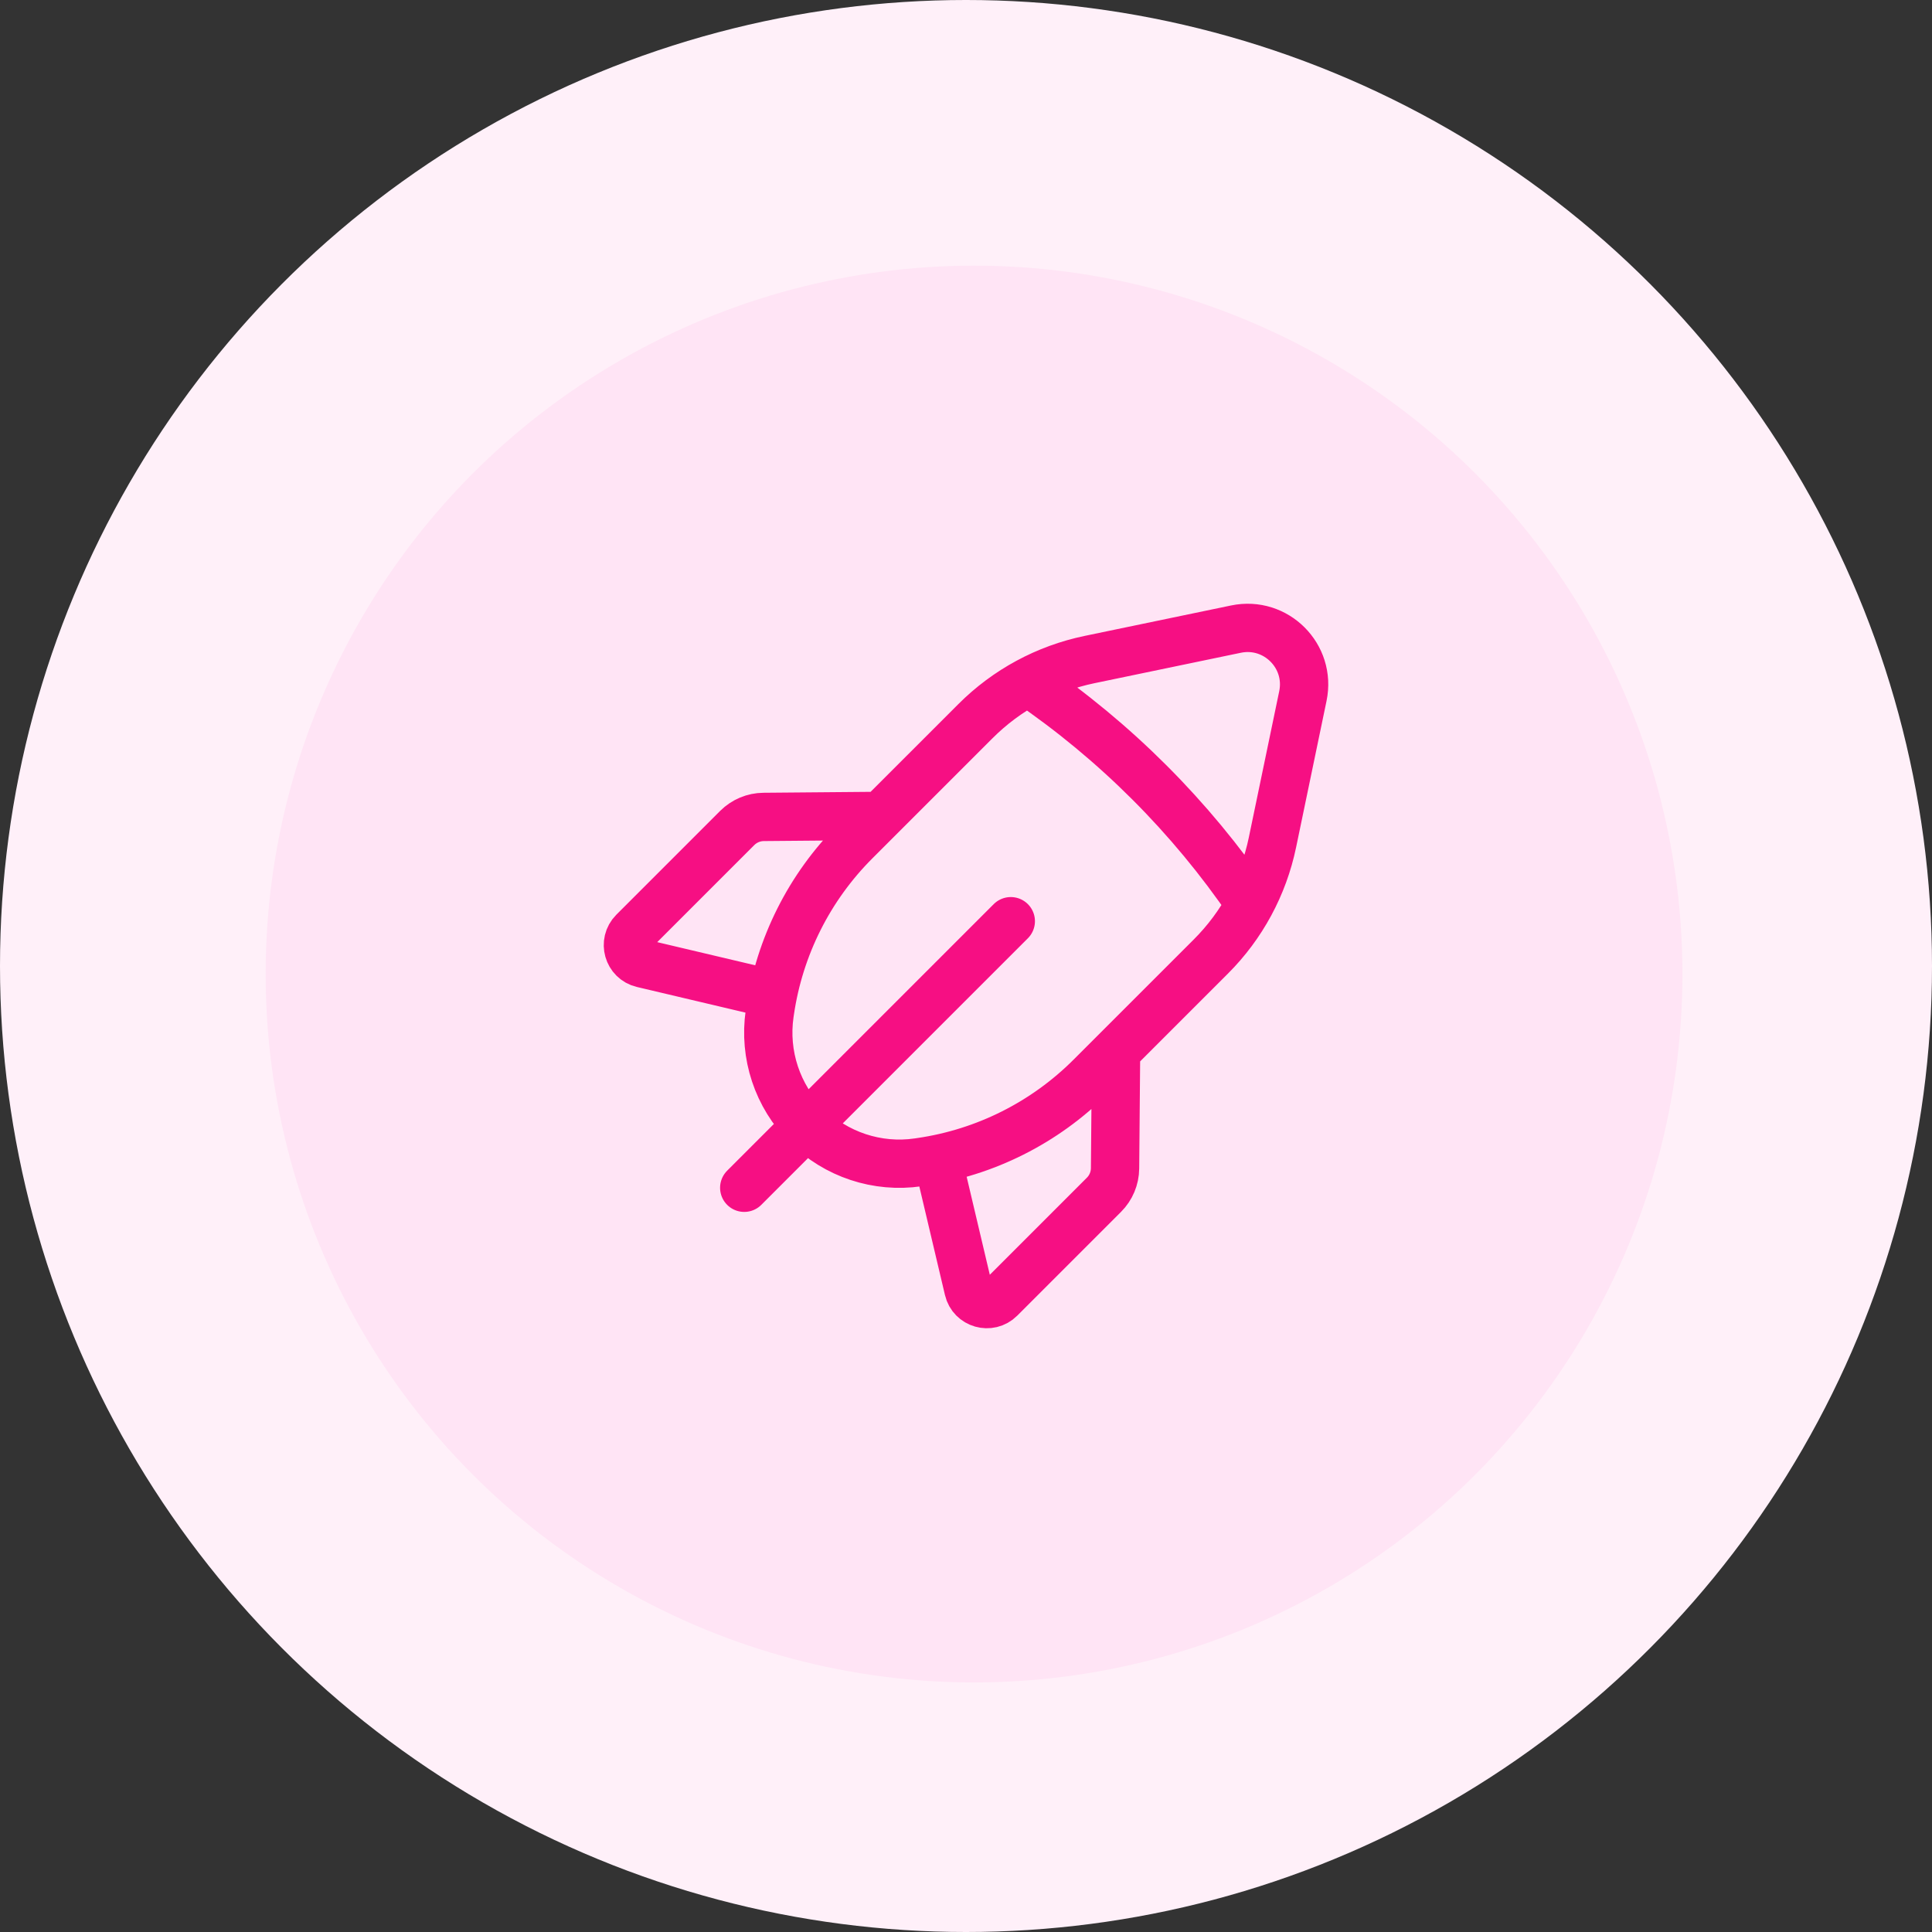
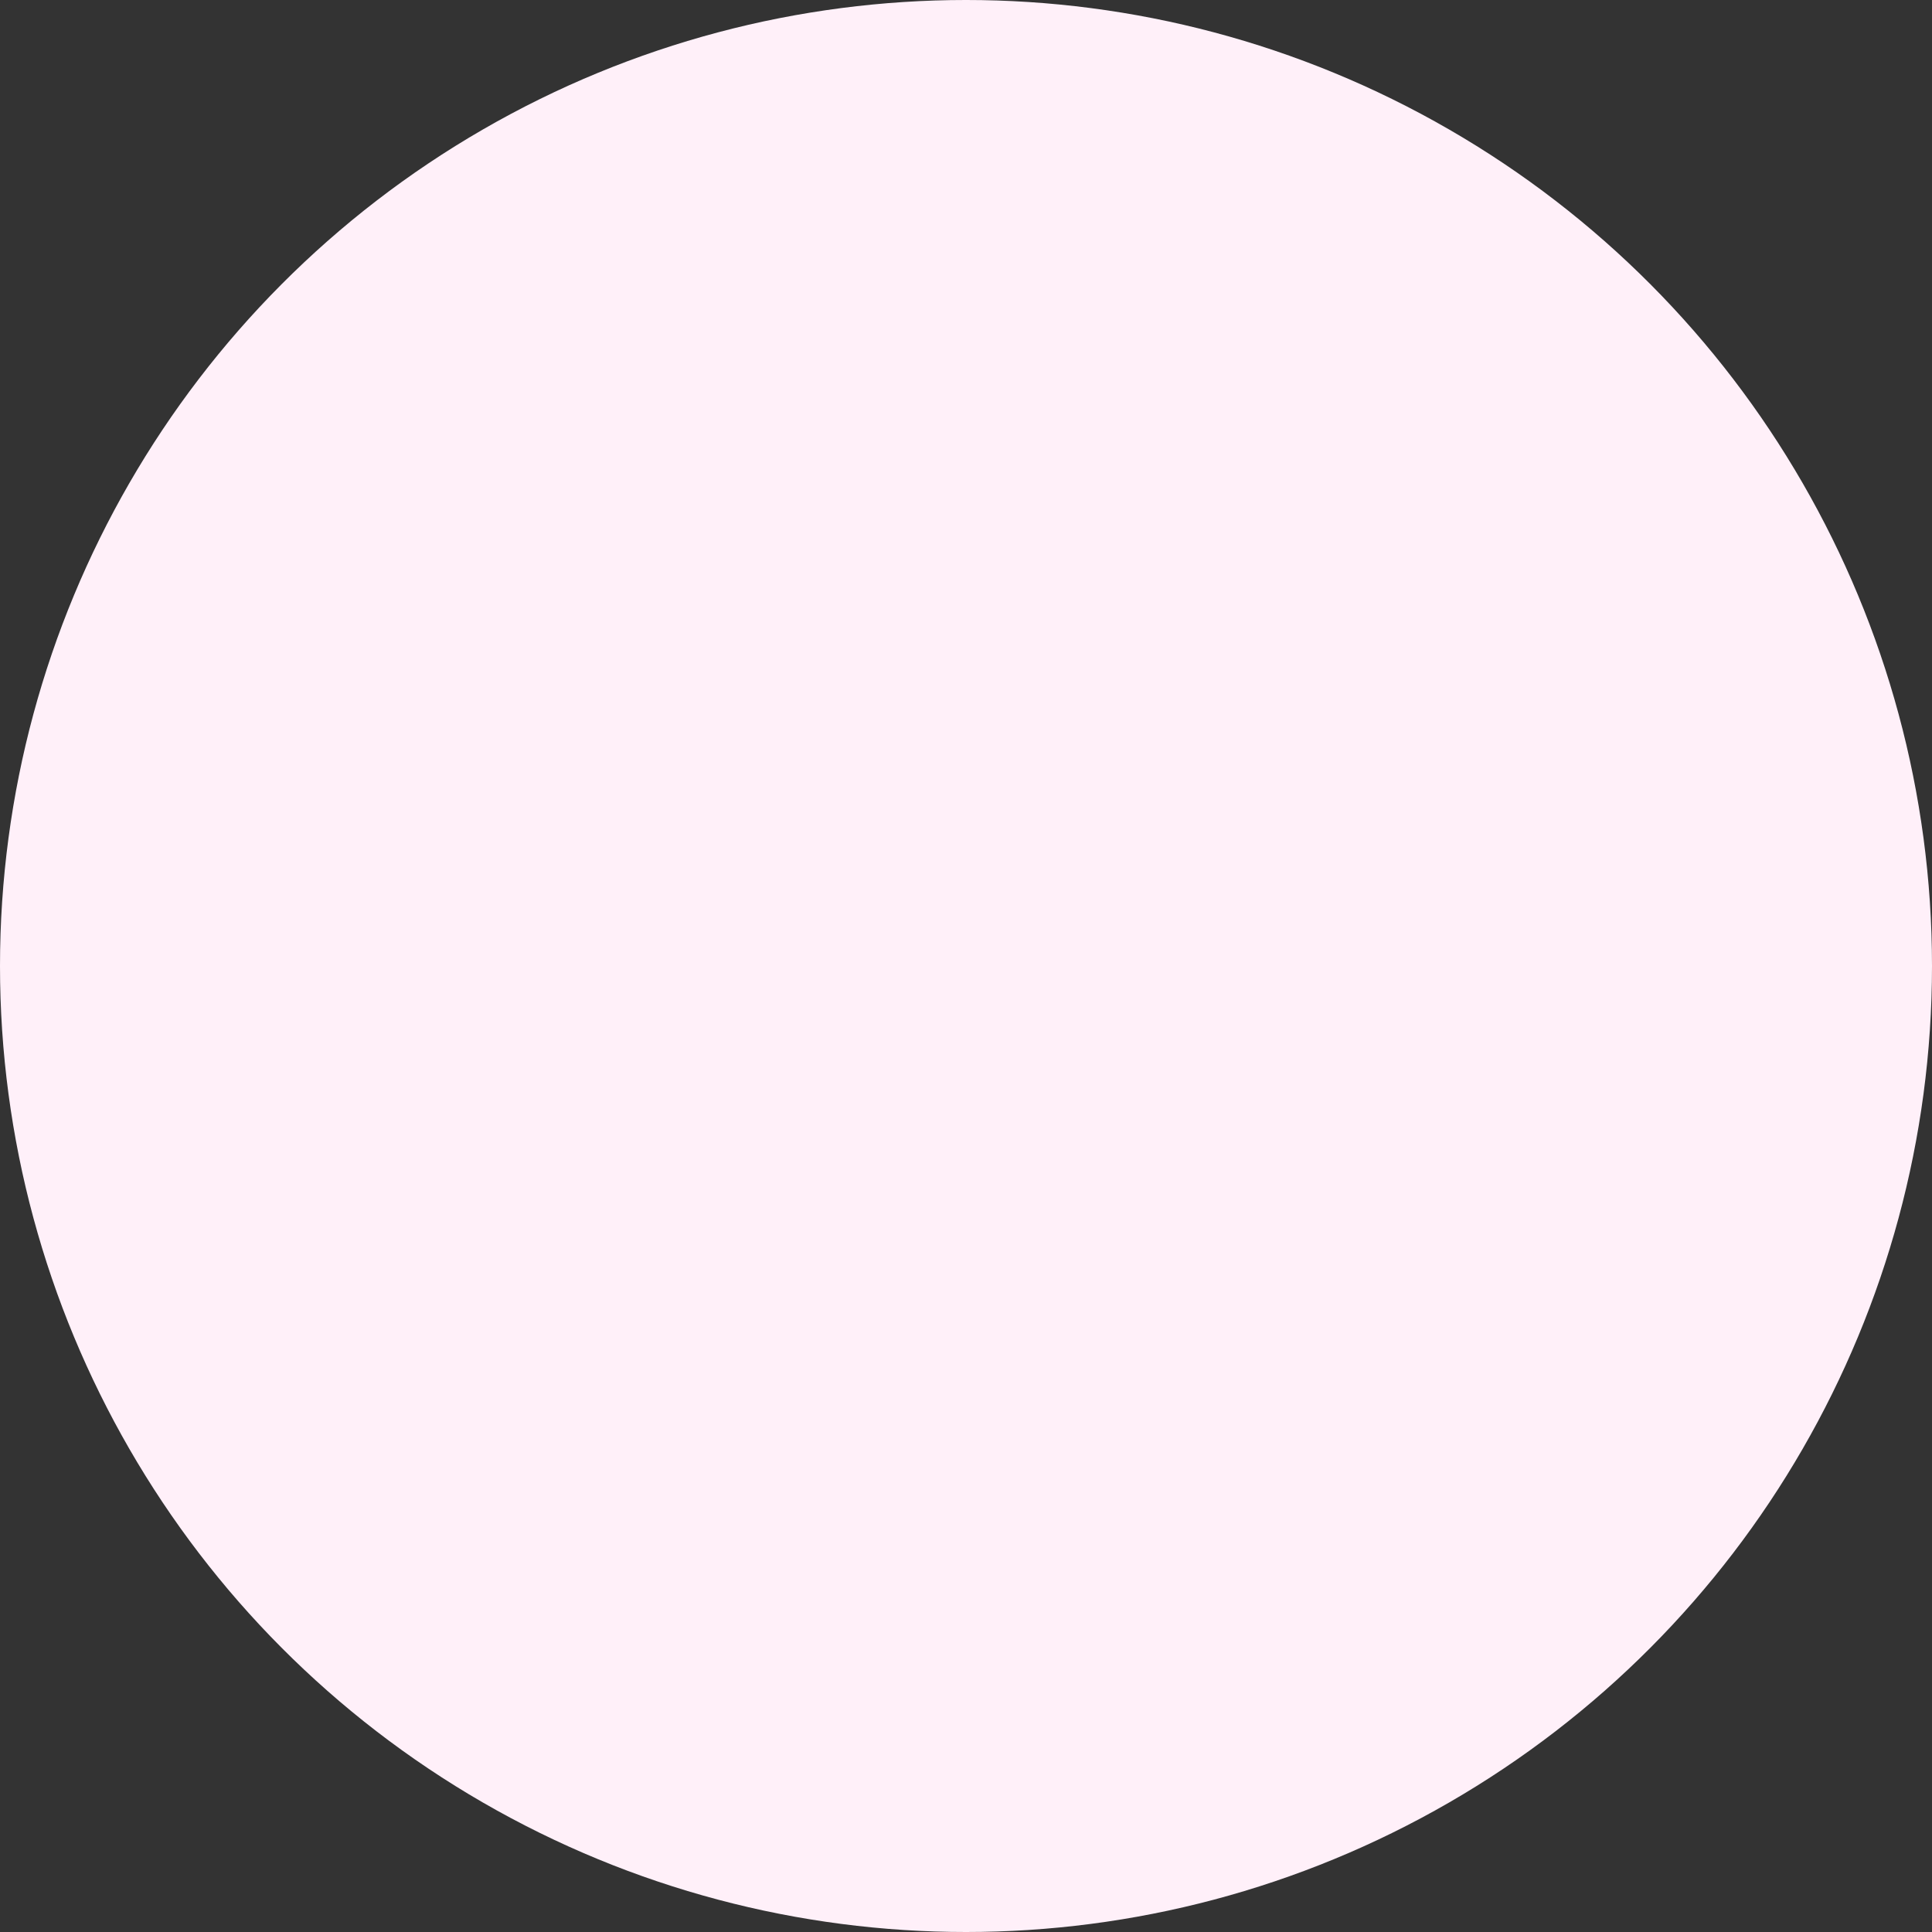
<svg xmlns="http://www.w3.org/2000/svg" width="80" height="80" viewBox="0 0 80 80" fill="none">
  <rect x="0" y="0" width="80" height="80" fill="#333333" stroke="none" />
  <circle cx="40" cy="40" r="40" fill="#FFF0F9" />
-   <circle cx="40.333" cy="40.333" r="29.333" fill="#FFE4F5" />
-   <path d="M41.855 38.145L30.817 49.183M32.008 41.172L26.602 39.895C26.007 39.755 25.797 39.017 26.228 38.584L30.528 34.284C30.817 33.996 31.209 33.83 31.619 33.827L36.467 33.785M42.573 28.238C46.181 30.698 49.302 33.819 51.762 37.427M38.826 47.992L40.103 53.398C40.243 53.993 40.982 54.203 41.414 53.772L45.714 49.472C46.003 49.183 46.168 48.791 46.172 48.381L46.214 43.533M52.688 34.89L53.95 28.82C54.293 27.168 52.832 25.707 51.18 26.05L45.11 27.312C43.322 27.684 41.683 28.569 40.393 29.86L35.413 34.839C33.513 36.739 32.277 39.202 31.886 41.861L31.869 41.975C31.622 43.672 32.191 45.385 33.402 46.598C34.614 47.809 36.328 48.378 38.025 48.129L38.139 48.112C40.798 47.723 43.261 46.485 45.161 44.585L50.14 39.607C51.431 38.317 52.316 36.678 52.688 34.89Z" stroke="#F60F83" stroke-width="2" stroke-linecap="round" stroke-linejoin="round" />
</svg>